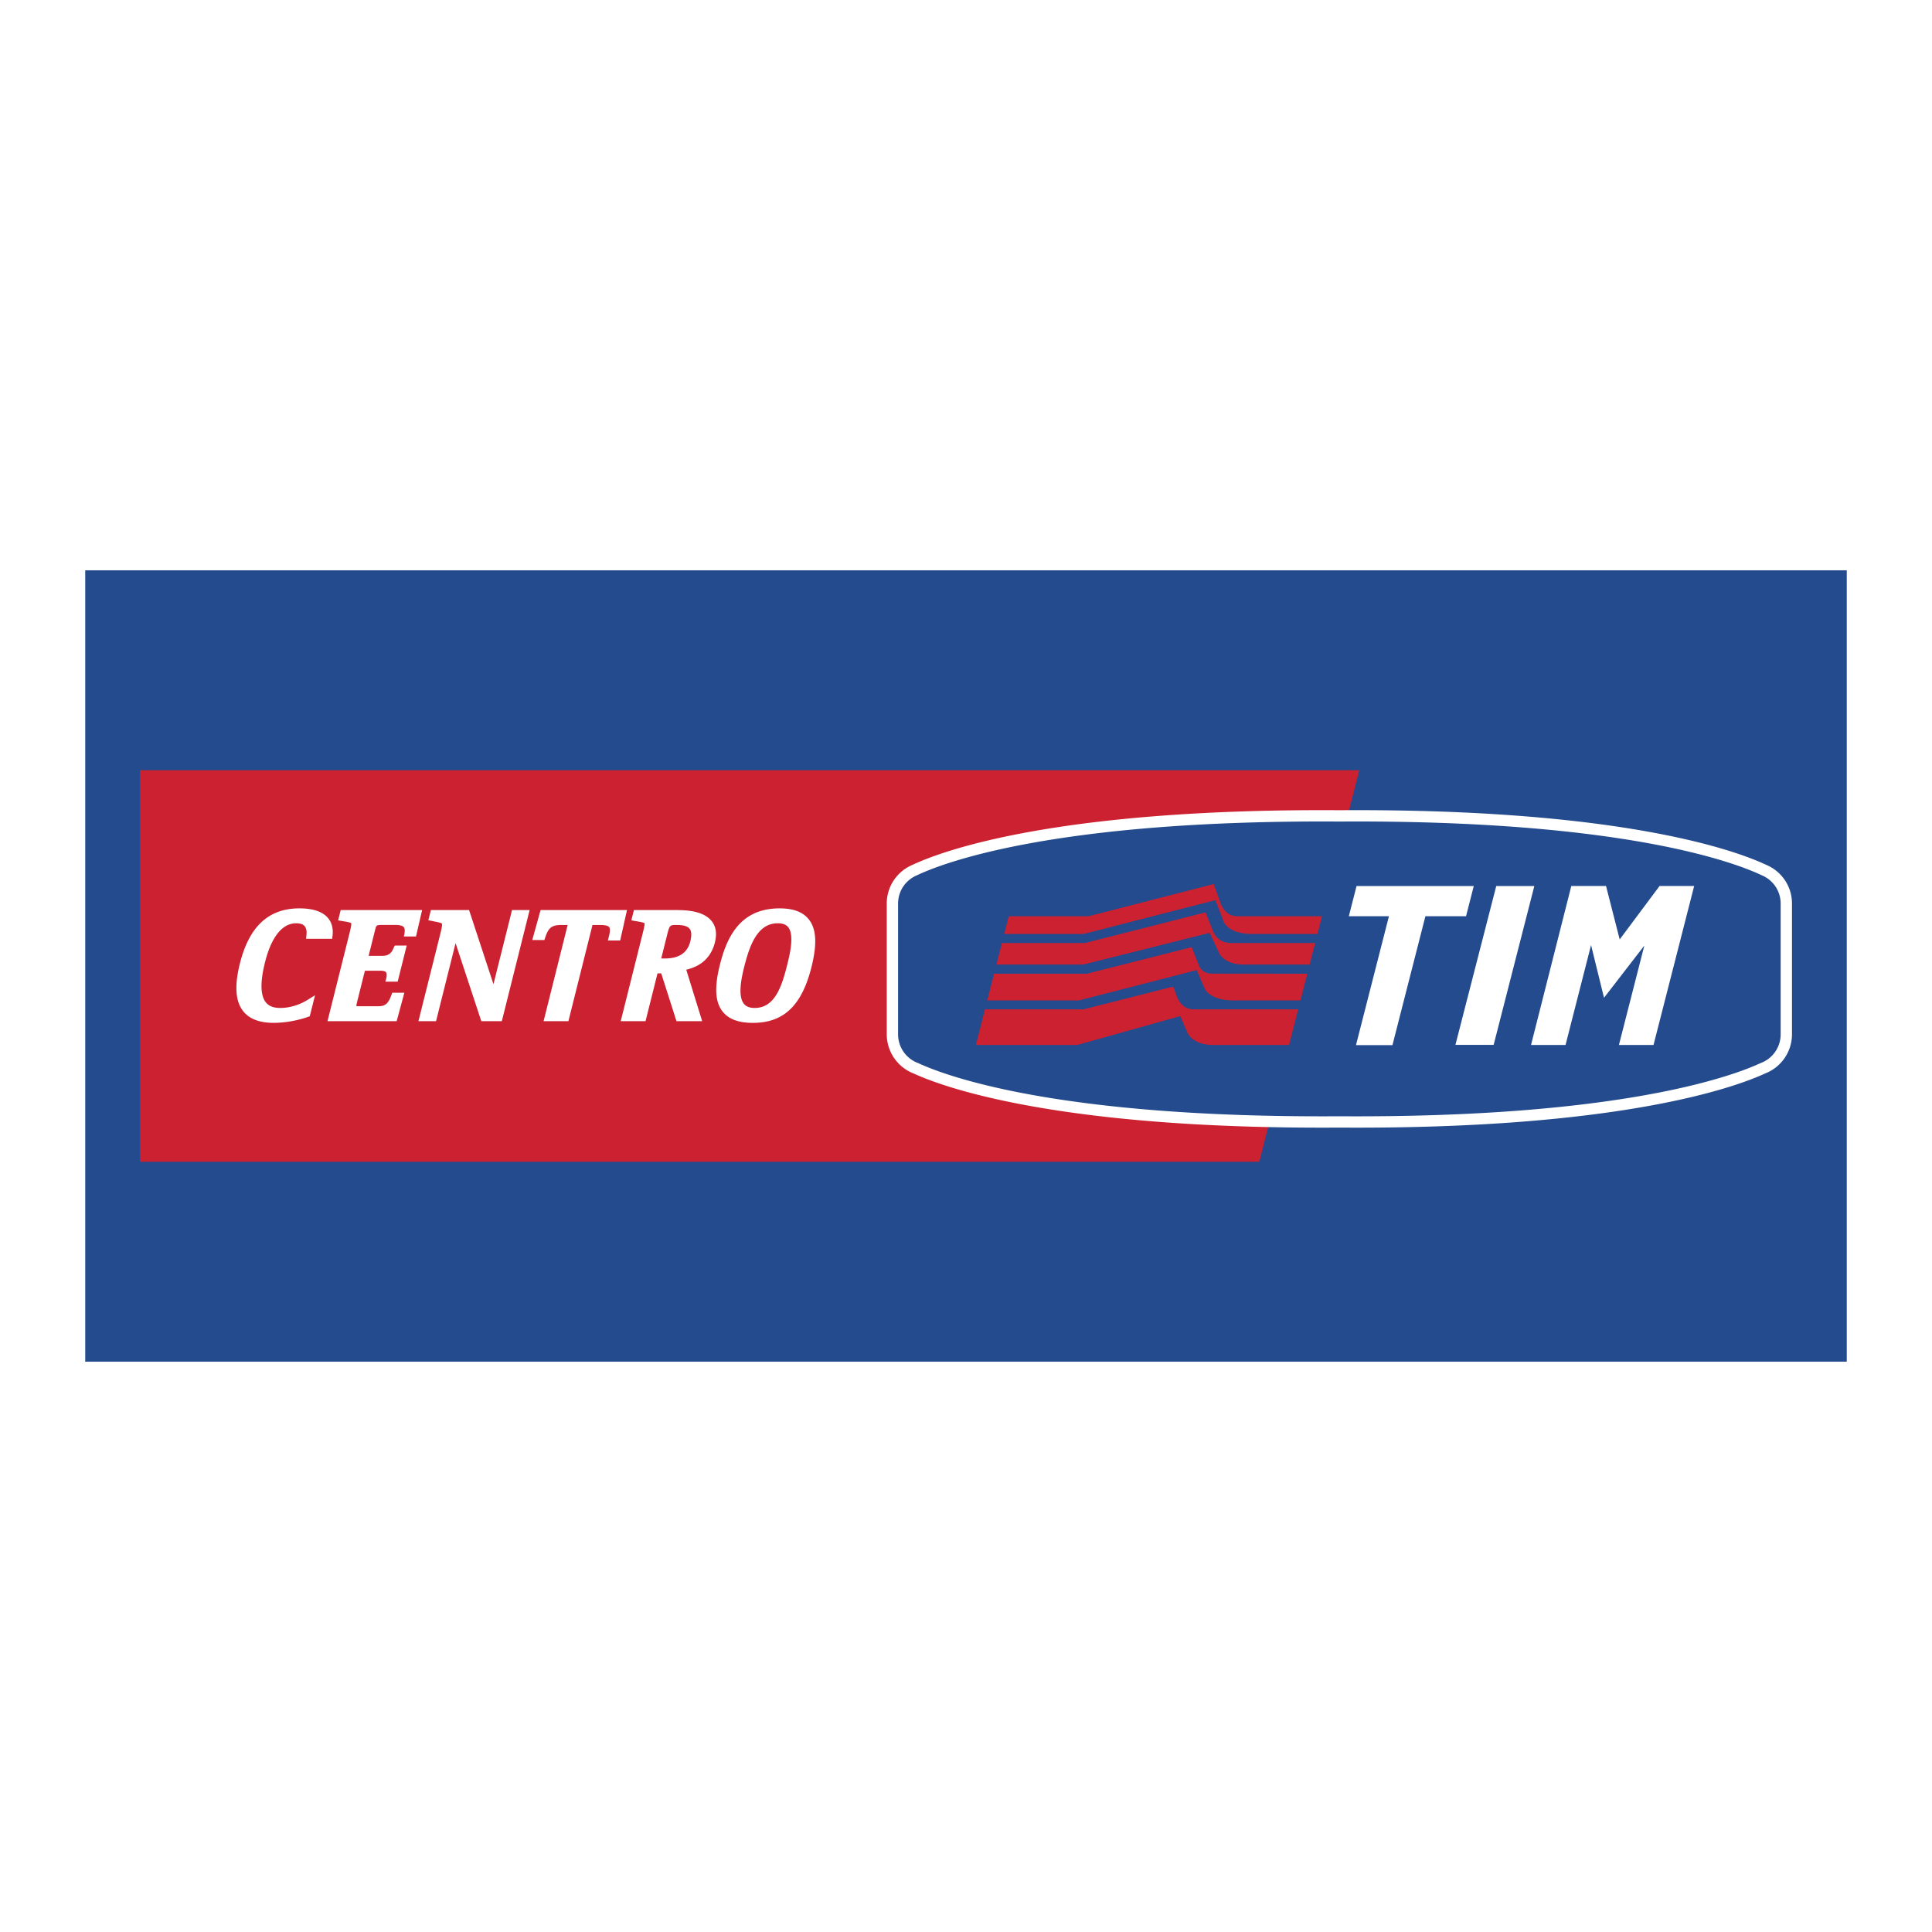
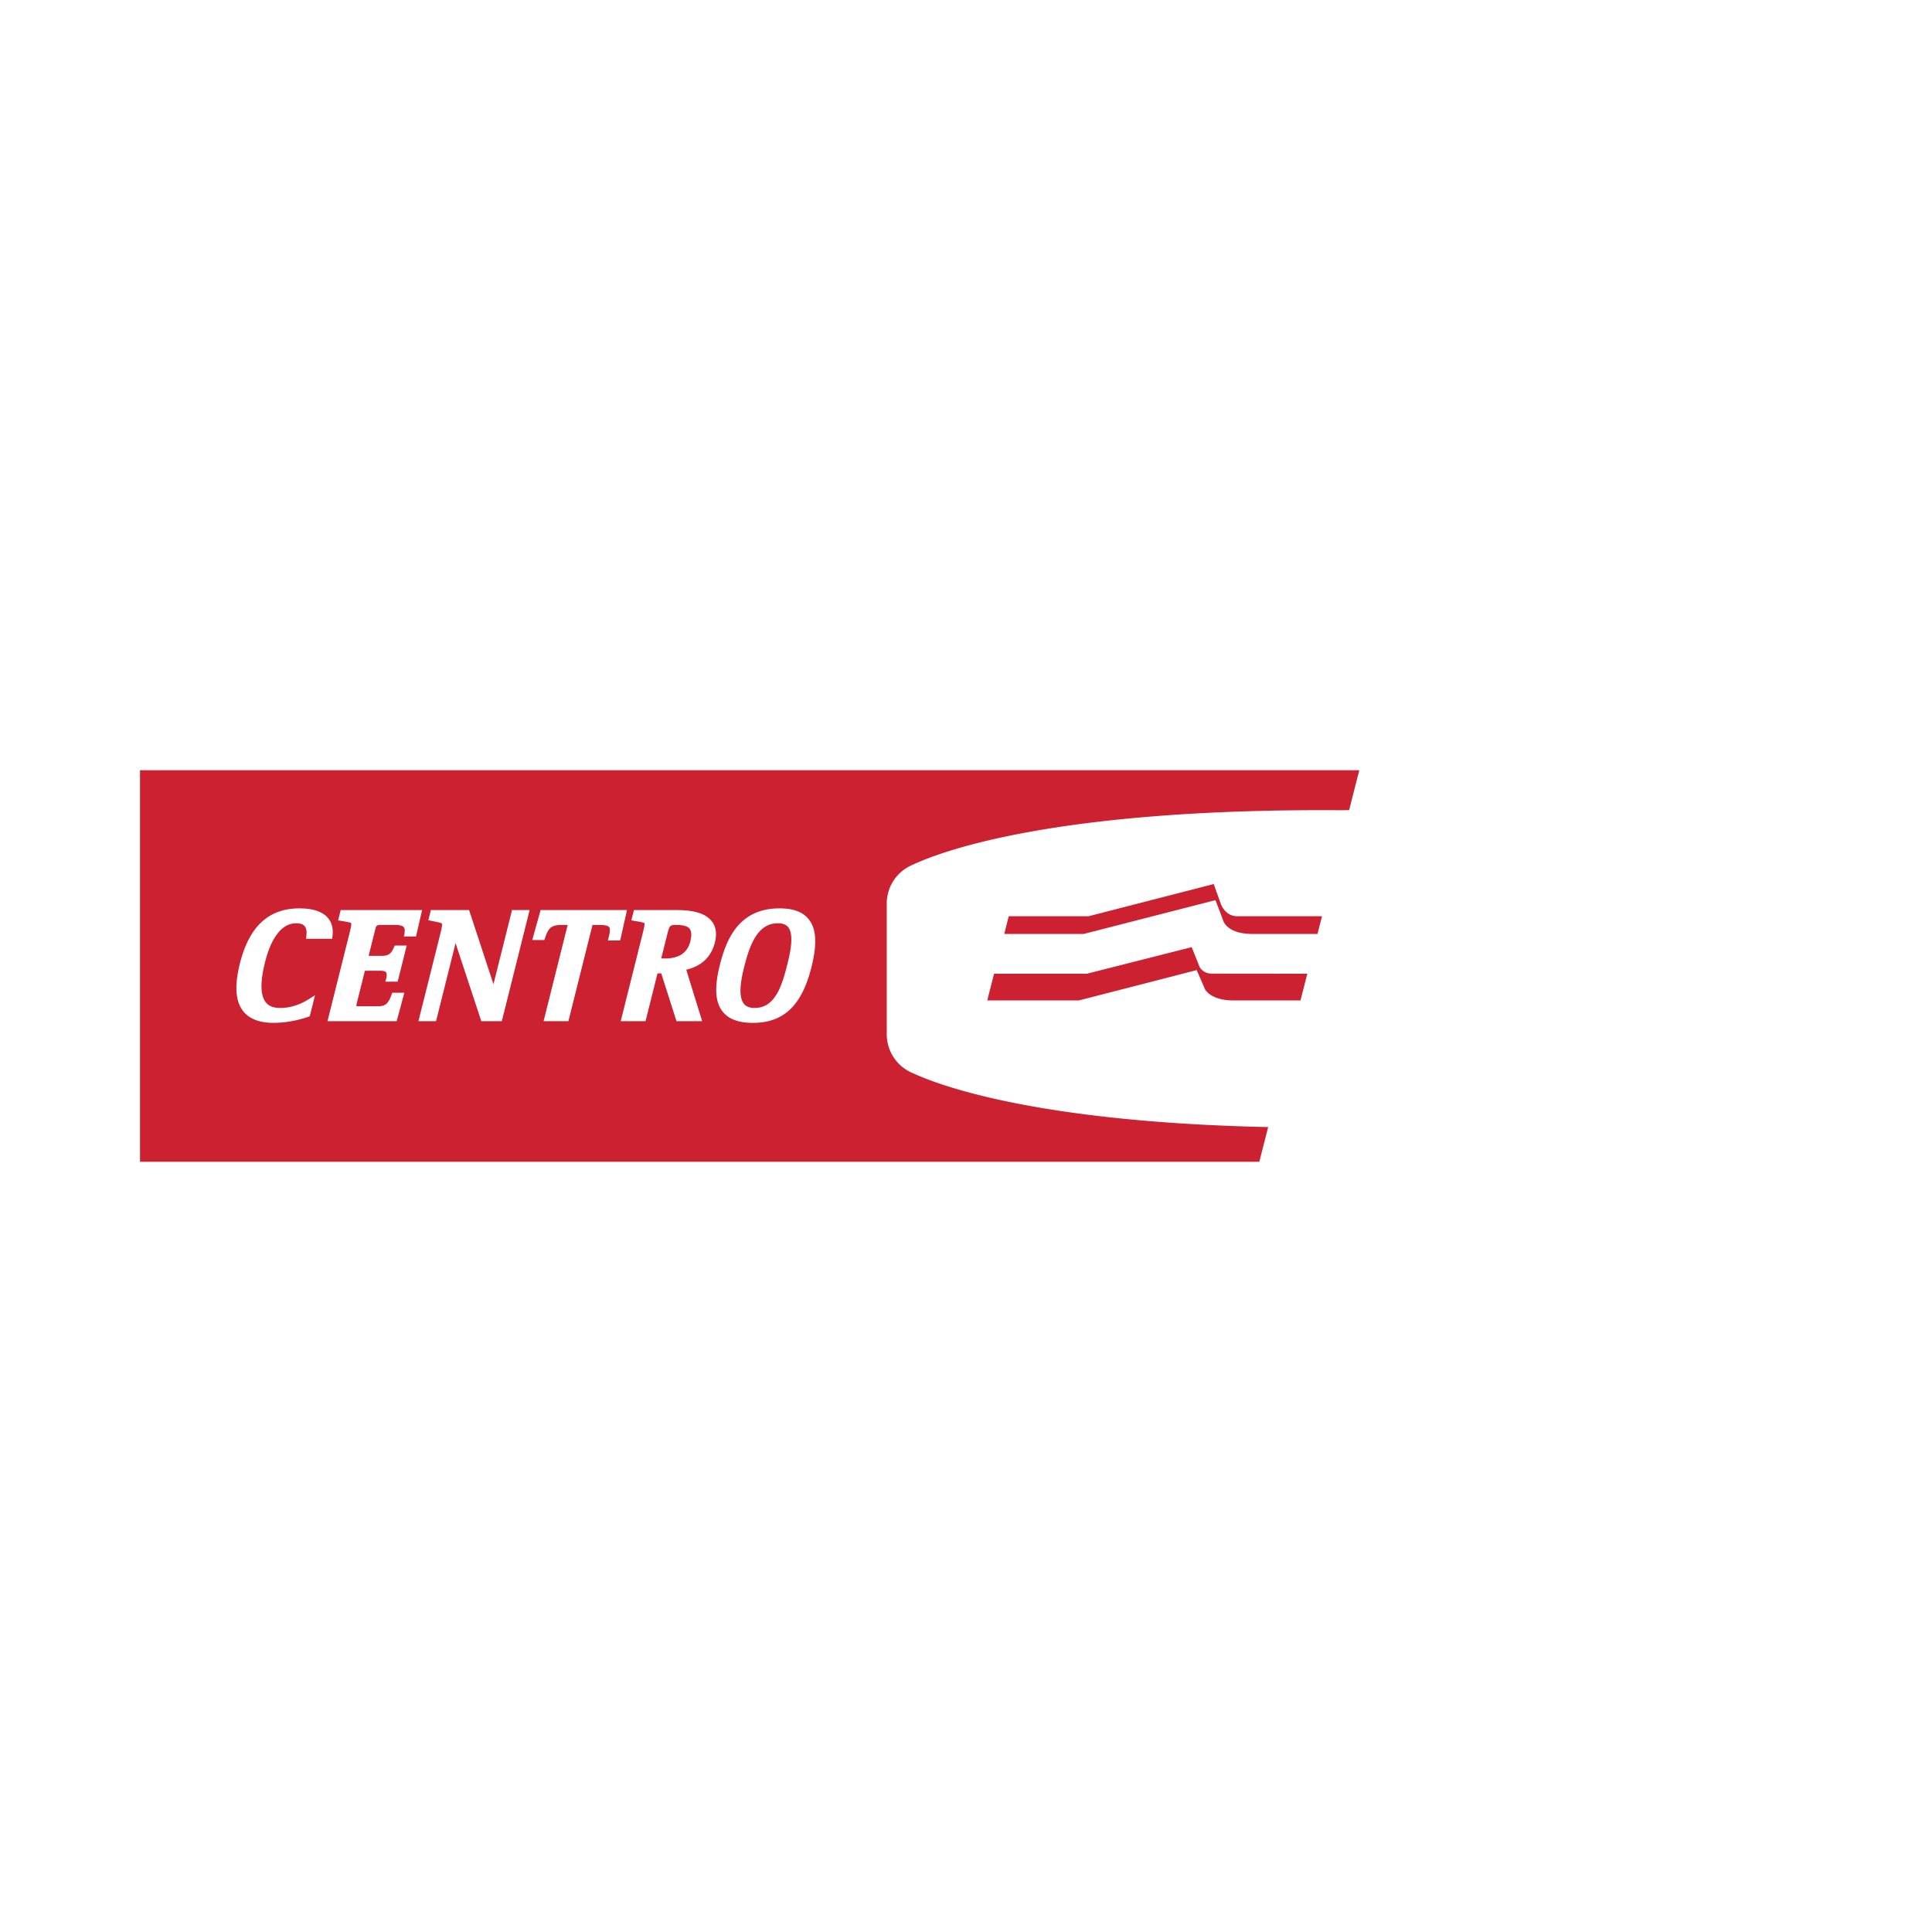
<svg xmlns="http://www.w3.org/2000/svg" width="2500" height="2500" viewBox="0 0 192.756 192.756">
  <g fill-rule="evenodd" clip-rule="evenodd">
-     <path fill="#fff" d="M0 0h192.756v192.756H0V0z" />
-     <path fill="#234b8d" d="M184.252 135.855V56.901H8.504v78.954h175.748z" />
    <path fill="#cc2131" d="M134.334 81.873l1.283-5.027H13.969v39.065h111.672l1.199-4.696 7.494-29.342z" />
    <path d="M27.953 100.563c-.671 0-1.143-.188-1.443-.572-.807-1.034-.237-3.31-.05-4.057.357-1.426 1.233-3.819 3.094-3.819.385 0 .664.091.826.271.223.245.22.642.199.856l-.042.421h2.606l.038-.341c.08-.709-.091-1.324-.496-1.776-.545-.609-1.491-.918-2.813-.918-3.069 0-5.012 1.8-5.938 5.503-.553 2.208-.449 3.76.318 4.742.609.781 1.634 1.177 3.046 1.177 1.706 0 3.145-.491 3.416-.591l.191-.069.05-.197.246-.981.229-.915-.802.496c-.377.231-1.388.77-2.675.77zM42.116 90.797h-8.124l-.073.29-.084.338-.101.401.408.069c.396.067.823.14.896.214.053.116-.09.685-.184 1.063l-2.06 8.233-.119.477h6.901l.077-.283.602-2.223.084-.33h-1.208l-.041.11c-.347 1.06-.709 1.238-1.392 1.238h-1.702c-.124 0-.334 0-.442-.018.002-.06.016-.175.07-.396l.783-3.128h1.556c.278 0 .473.054.549.151.088.112.09.357.006.69l-.073.246H39.664l.027-.06.805-3.22.084-.323h-1.172l-.065.078c-.224.52-.41.949-1.201.949h-1.364l.644-2.575c.125-.497.127-.507.794-.507h1.196c.466 0 .761.076.878.227.144.184.089.562.019.846l-.027.077H41.507l.046-.206.452-1.962.111-.466zM51.383 90.797h-.299l-.072.29-1.779 7.107-2.346-7.134-.087-.264h-3.811l-.072.29-.084.338-.097.389.391.079.241.05c.3.06.673.135.716.204.034.053.039.252-.125.904l-2.091 8.355-.119.477H43.505l.073-.29 1.875-7.493 2.48 7.519.086.264h2.048l.073-.29 2.582-10.318.119-.477h-1.458zM62.45 91.264l.104-.467H53.933l-.078.281-.617 2.224-.135.485h1.21l.087-.262c.332-.997.659-1.24 1.668-1.24h.567l-2.282 9.121-.119.477h2.476l.073-.29 2.329-9.308h.743c.498 0 .807.071.917.213.104.133.102.431-.005.859l-.119.476h1.228l.067-.299.507-2.27zM67.316 90.797h-4.07l-.072.29-.084.338-.101.402.409.069c.412.069.824.139.899.212.048.117-.088.664-.188 1.065l-2.061 8.233-.119.477h2.477l.072-.29 1.121-4.478h.372l1.436 4.501.084.267h2.564l-.153-.496-1.434-4.639c1.533-.36 2.495-1.276 2.859-2.729.214-.855.109-1.563-.312-2.104-.874-1.118-2.782-1.118-3.699-1.118zm-.782 2.577c.273-1.09.273-1.09 1-1.09.646 0 1.073.127 1.27.379.192.247.215.671.068 1.261-.283 1.13-1.13 1.703-2.519 1.703h-.383l.564-2.253zM80.709 91.744c-.585-.751-1.544-1.116-2.93-1.116-4.03 0-5.303 3.023-5.962 5.657-.554 2.212-.468 3.682.269 4.626.599.767 1.589 1.14 3.027 1.14 3.08 0 4.885-1.722 5.851-5.58.568-2.274.487-3.776-.255-4.727zm-6.461 4.727c.566-2.262 1.364-4.355 3.351-4.355.495 0 .838.132 1.05.404.626.802.125 2.803-.116 3.766-.542 2.165-1.238 4.278-3.24 4.278-.504 0-.857-.14-1.082-.426-.597-.767-.266-2.46.037-3.667zM133.631 112.501c28.227.182 39.666-4.098 42.502-5.412l-.088.035a4.197 4.197 0 0 0 2.742-3.927V90.148a4.175 4.175 0 0 0-2.568-3.859l.049.022c-2.797-1.331-14.139-5.66-42.637-5.476-28.502-.184-39.843 4.145-42.641 5.476l.049-.022a4.176 4.176 0 0 0-2.568 3.859v13.049a4.199 4.199 0 0 0 2.741 3.927l-.086-.035c2.833 1.314 14.272 5.594 42.505 5.412z" fill="#fff" />
-     <path d="M133.619 111.37c-28.049.181-39.248-4.021-42.018-5.307a3.056 3.056 0 0 1-2-2.866V90.148c0-1.268.773-2.355 1.874-2.816 2.543-1.21 13.647-5.55 42.144-5.366h.02c28.496-.184 39.6 4.156 42.143 5.366a3.051 3.051 0 0 1 1.875 2.816v13.049a3.056 3.056 0 0 1-2 2.866c-2.771 1.285-13.969 5.487-42.018 5.307h-.02z" fill="#234b8d" />
-     <path fill="#fff" d="M135.342 88.403l11.695-.002-.769 3.012h-4.055l-3.287 12.859-3.639-.001 3.287-12.858h-4.002l.77-3.01zM153.08 88.4l-4.059 15.85-3.814-.001 4.074-15.849h3.799zM152.75 104.258l3.443.001 2.547-9.968 1.293 5.256 4.022-5.207-2.535 9.919h3.451l4.056-15.862h-3.455l-3.976 5.33-1.362-5.33h-3.466l-4.018 15.861z" />
-     <path d="M117.385 99.319l-.342-.888-8.93 2.269h-9.842l-.91 3.559h10.115l10.279-2.886.682 1.581s.422 1.305 2.623 1.305h7.551l.91-3.559h-10.529c-1.256-.053-1.607-1.381-1.607-1.381zM122.848 94.088c-1.443 0-1.82-1.176-1.82-1.176l-.748-1.887-12.043 3.062h-8.275l-.549 2.147h8.664l12.613-3.165.98 2.099s.533 1.066 2.387 1.066h6.605l.549-2.147h-8.363v.001z" fill="#cc2131" />
    <path d="M119.705 96.52l-.814-2.024-10.463 2.654h-9.25l-.68 2.663h9.145l11.752-3.028.834 1.924s.52 1.073 2.727 1.104h6.793l.682-2.663-9.543-.01c-.636 0-.993-.338-1.183-.62zM123.428 91.413c-1.172 0-1.604-1.17-1.604-1.17l-.732-2.043-12.479 3.213h-7.969l-.451 1.769h7.916l13.158-3.376.727 1.906s.225 1.426 2.85 1.47h6.6l.453-1.769h-8.469z" fill="#cc2131" />
  </g>
</svg>